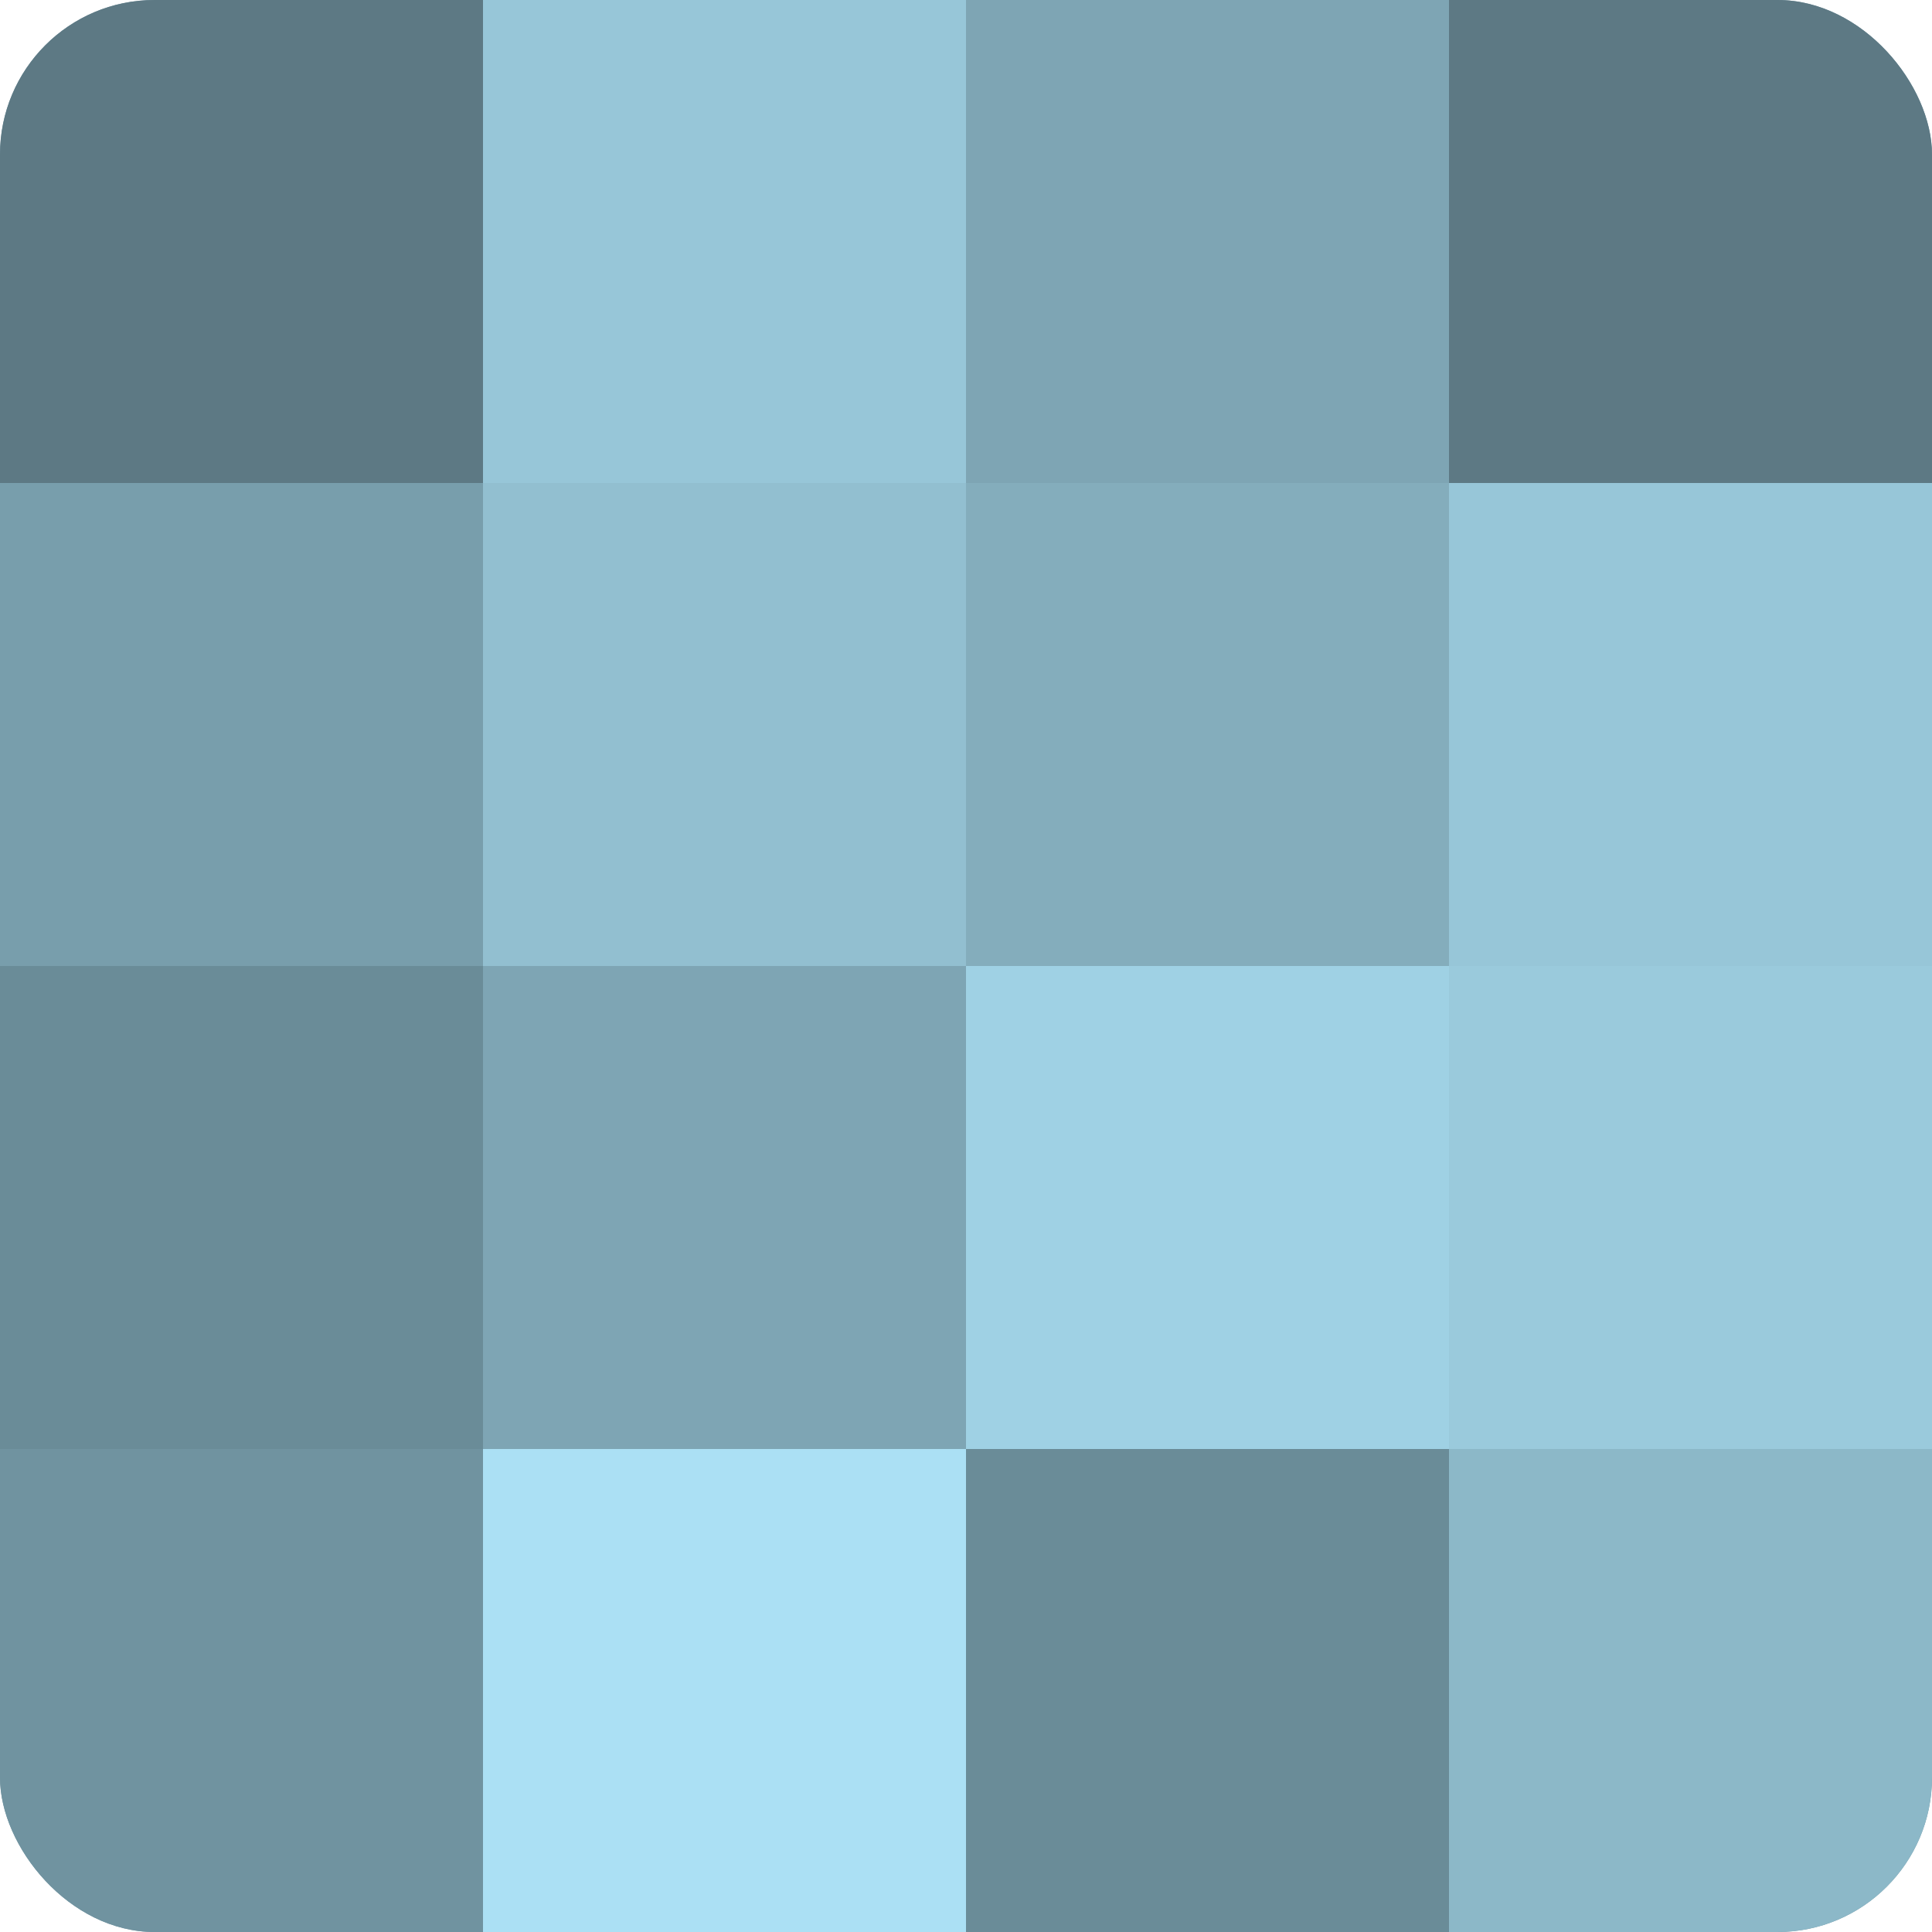
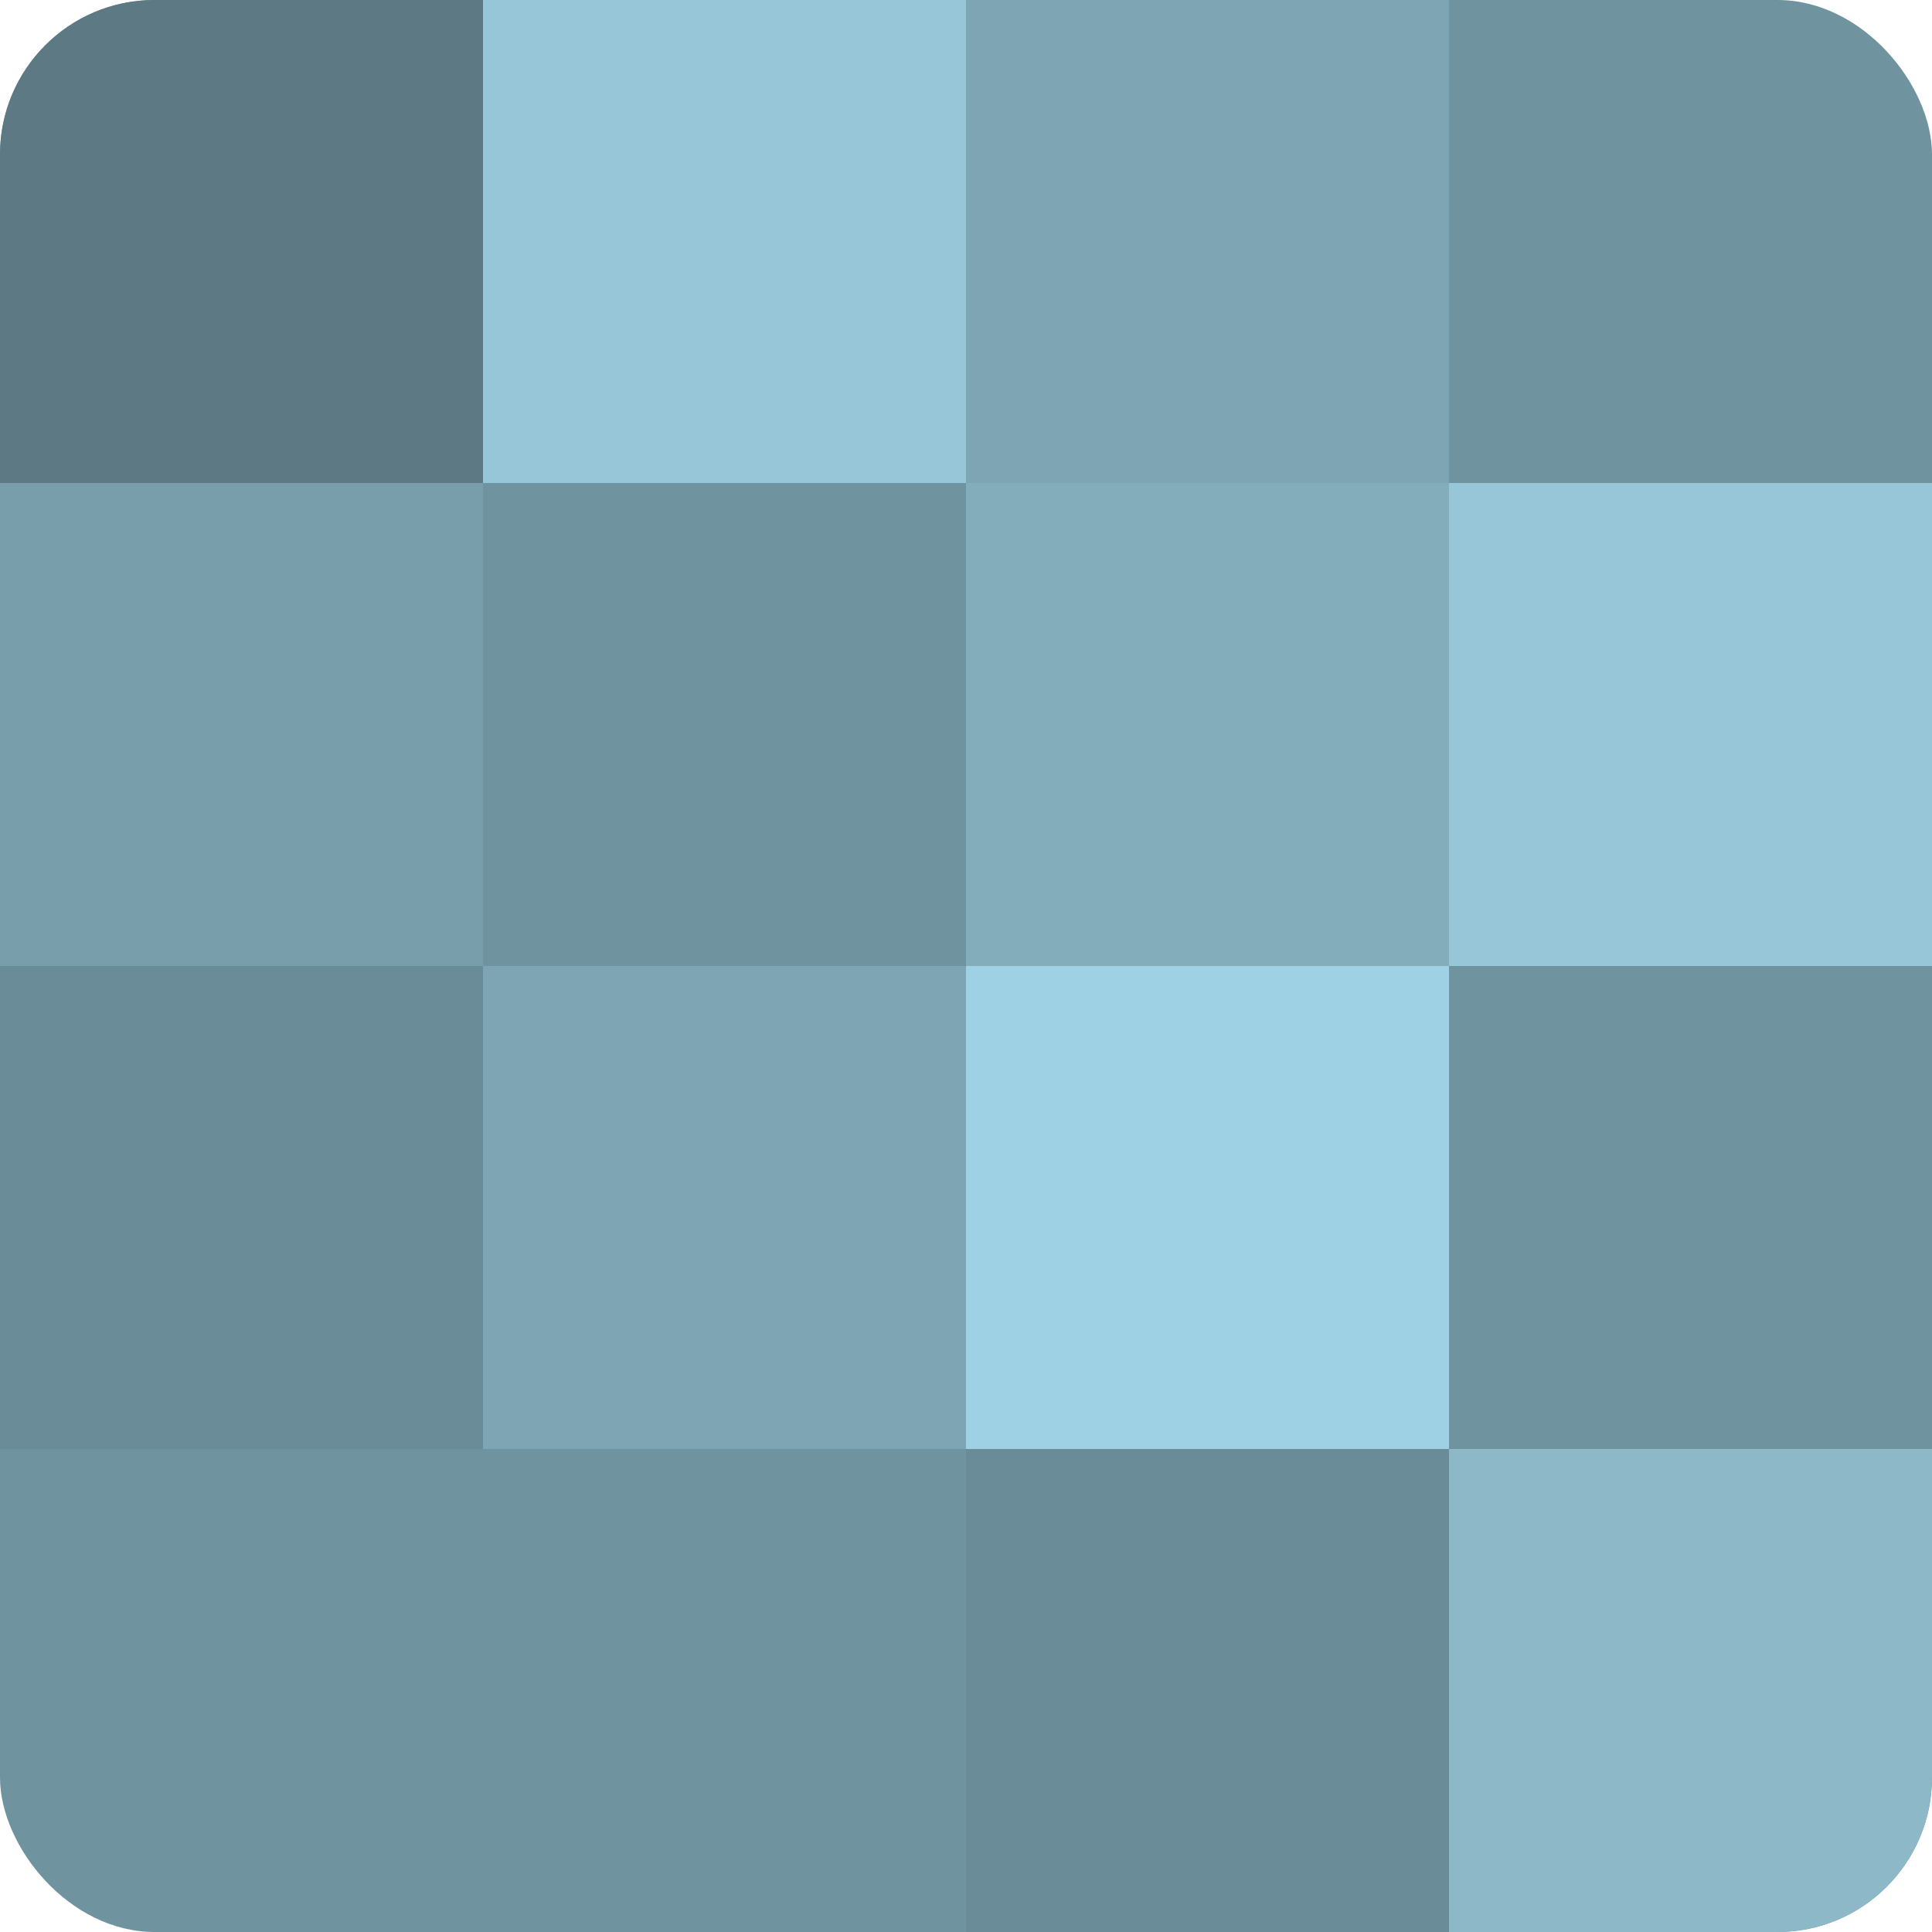
<svg xmlns="http://www.w3.org/2000/svg" width="60" height="60" viewBox="0 0 100 100" preserveAspectRatio="xMidYMid meet">
  <defs>
    <clipPath id="c" width="100" height="100">
      <rect width="100" height="100" rx="8" ry="8" />
    </clipPath>
  </defs>
  <g clip-path="url(#c)">
    <rect width="100" height="100" fill="#7093a0" />
    <rect width="25" height="25" fill="#5d7984" />
    <rect y="25" width="25" height="25" fill="#789eac" />
    <rect y="50" width="25" height="25" fill="#6a8c98" />
-     <rect y="75" width="25" height="25" fill="#7093a0" />
    <rect x="25" width="25" height="25" fill="#97c6d8" />
-     <rect x="25" y="25" width="25" height="25" fill="#92bfd0" />
    <rect x="25" y="50" width="25" height="25" fill="#7ea5b4" />
-     <rect x="25" y="75" width="25" height="25" fill="#abe0f4" />
    <rect x="50" width="25" height="25" fill="#7ea5b4" />
    <rect x="50" y="25" width="25" height="25" fill="#84adbc" />
    <rect x="50" y="50" width="25" height="25" fill="#9fd1e4" />
    <rect x="50" y="75" width="25" height="25" fill="#6a8c98" />
-     <rect x="75" width="25" height="25" fill="#5d7984" />
    <rect x="75" y="25" width="25" height="25" fill="#97c6d8" />
-     <rect x="75" y="50" width="25" height="25" fill="#9acadc" />
    <rect x="75" y="75" width="25" height="25" fill="#8cb8c8" />
  </g>
</svg>